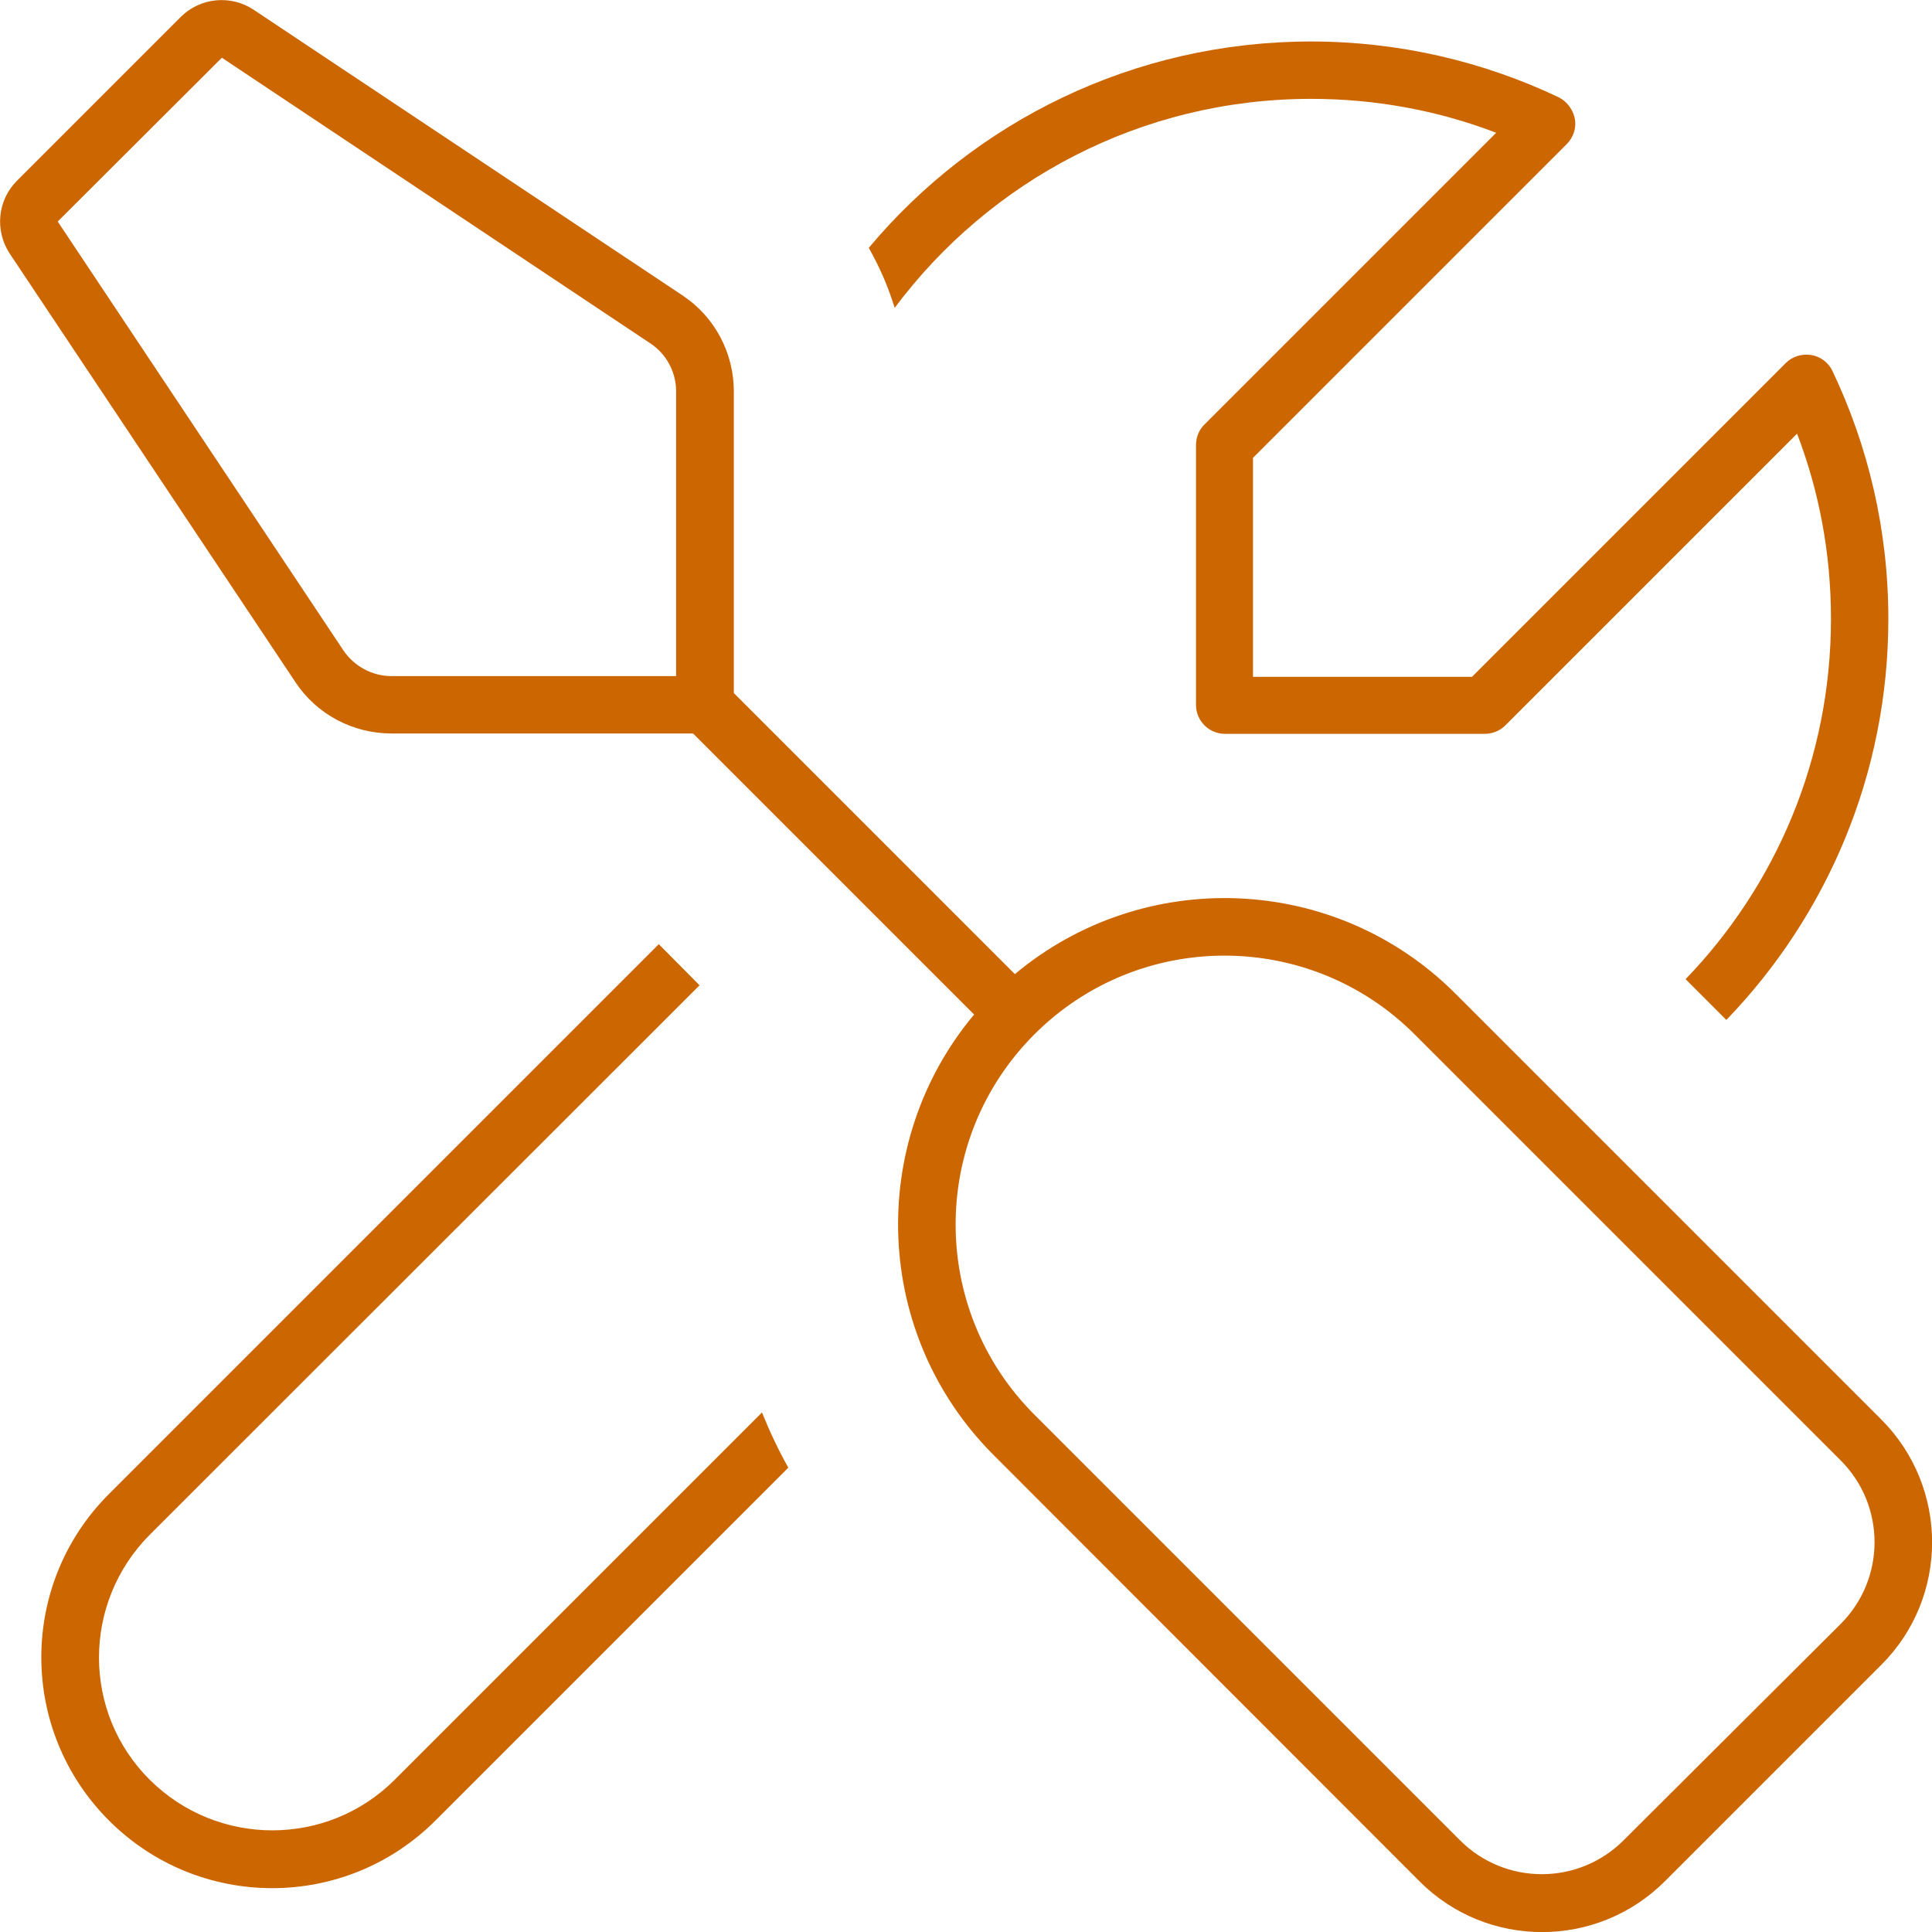
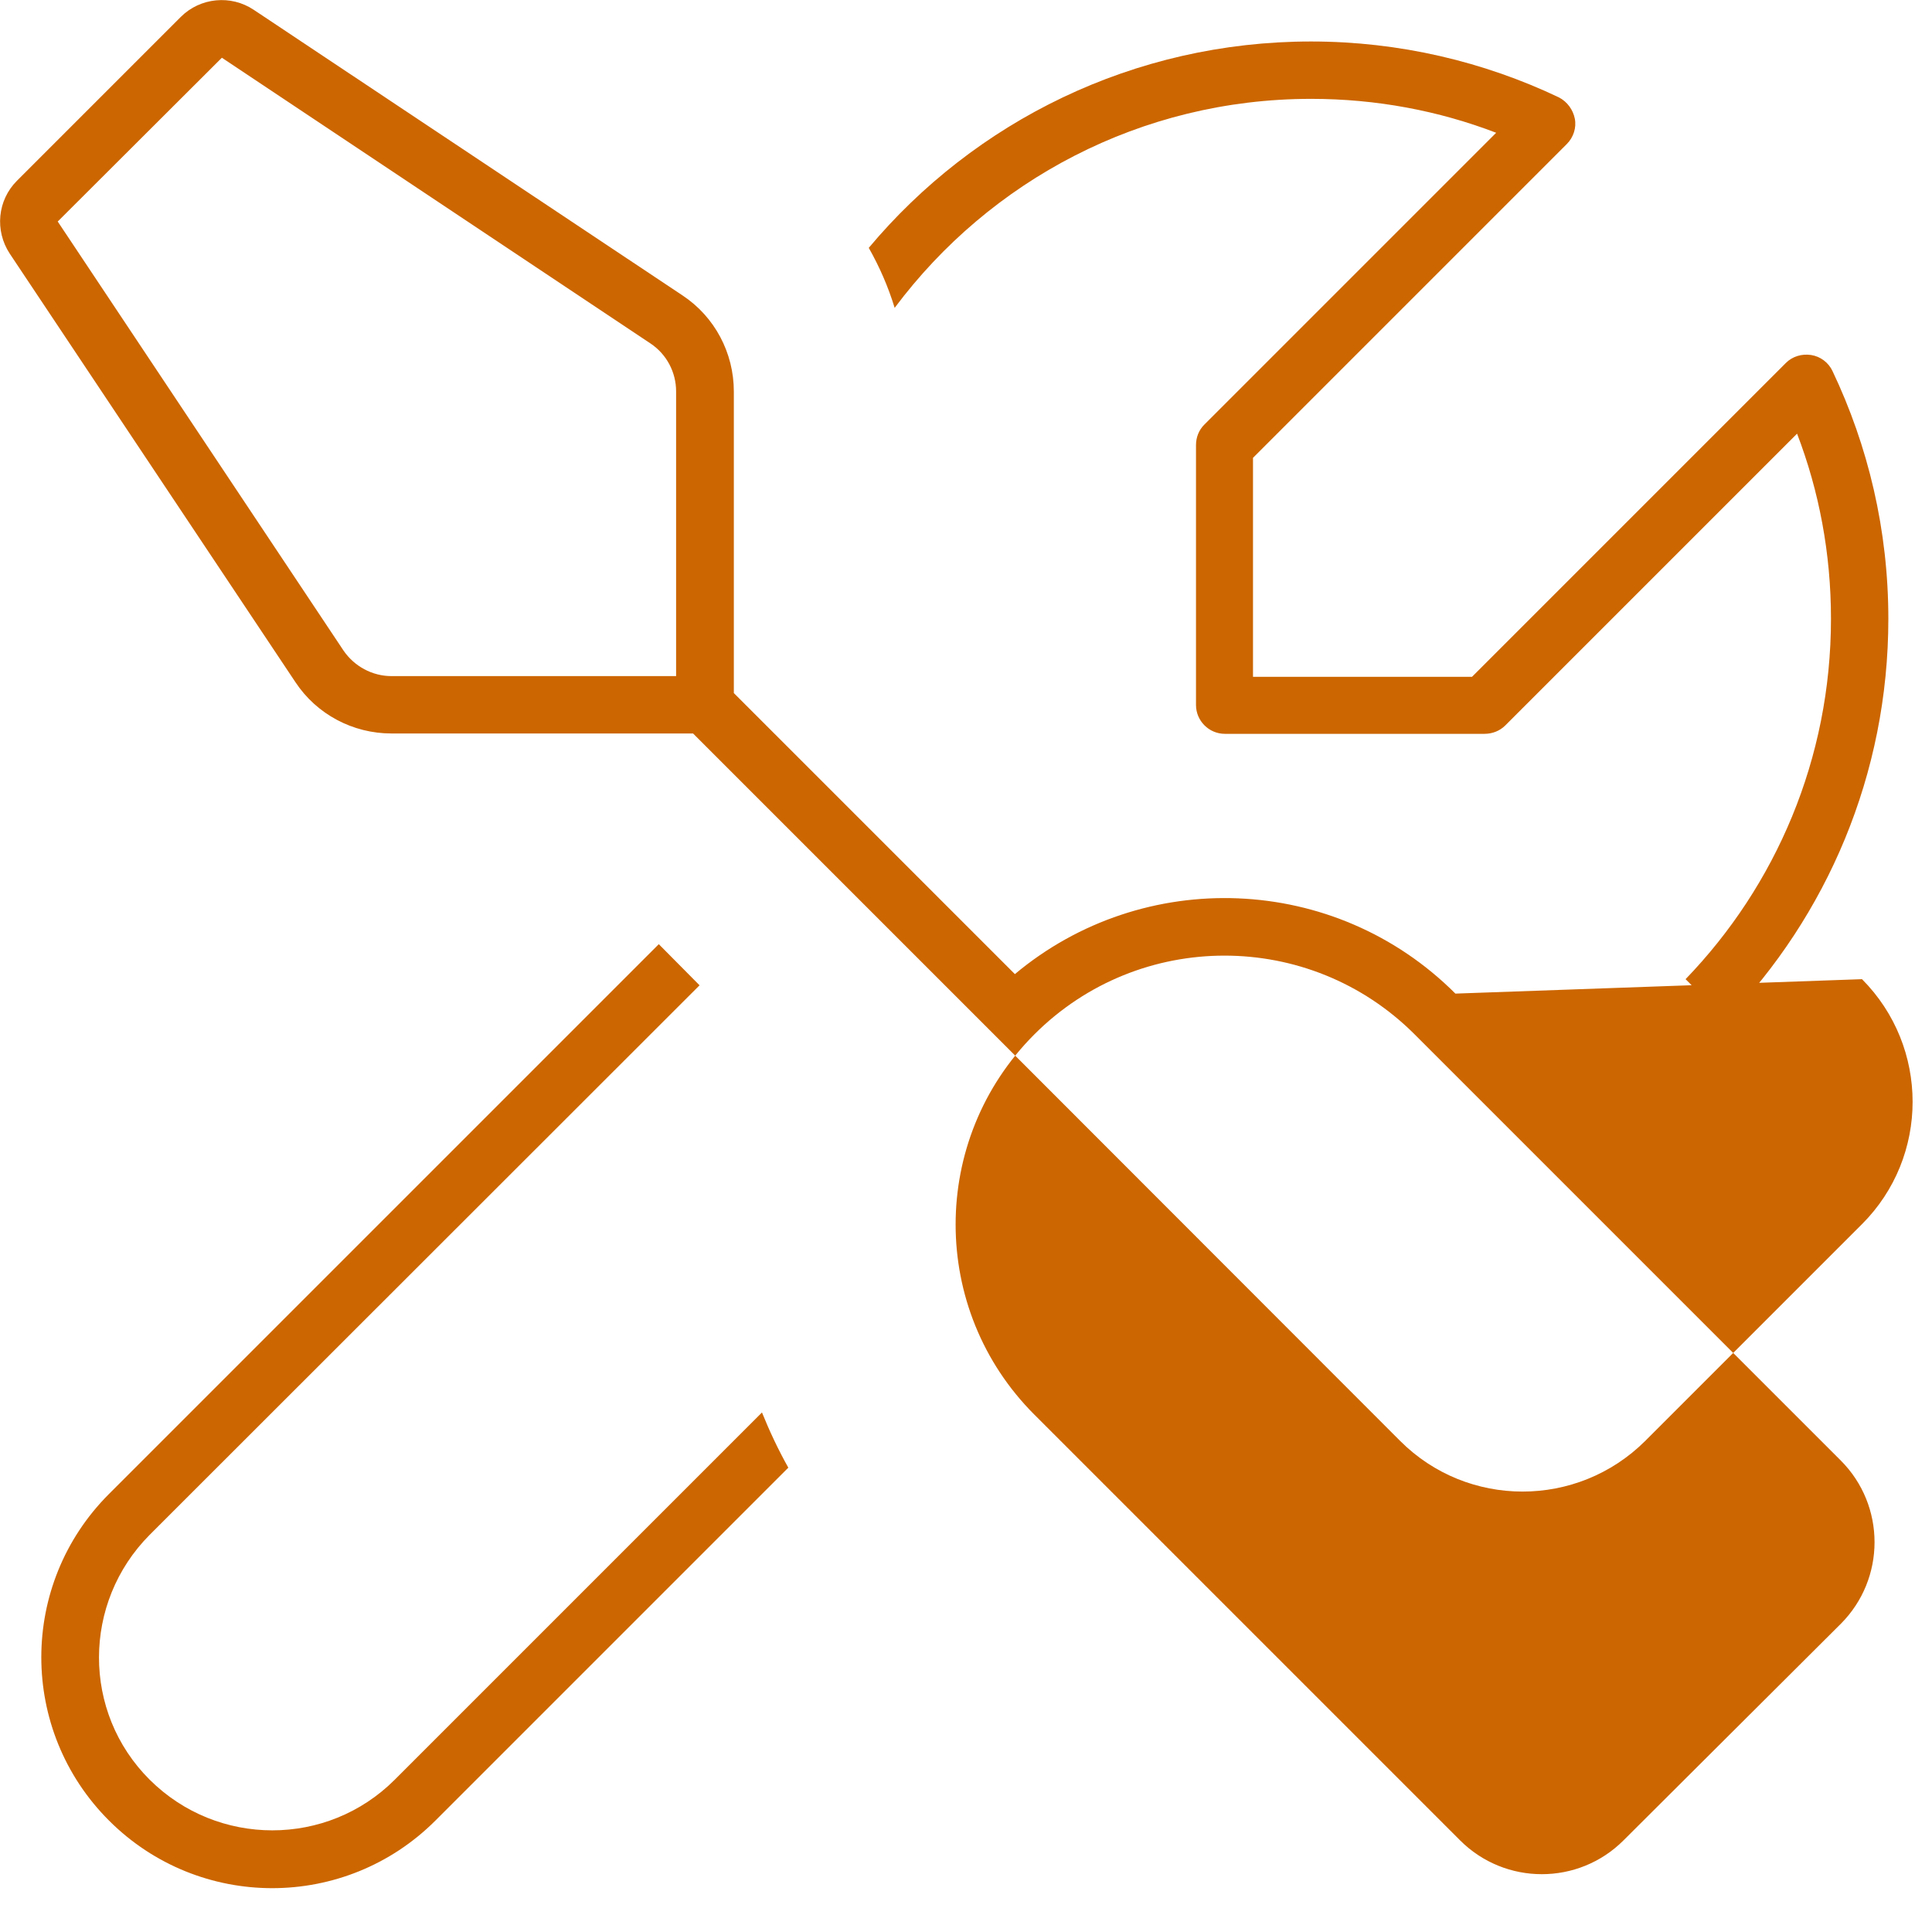
<svg xmlns="http://www.w3.org/2000/svg" version="1.1" id="Layer_1" x="0px" y="0px" viewBox="0 0 535.5 535.5" style="enable-background:new 0 0 535.5 535.5;" xml:space="preserve">
  <style type="text/css"> .st0{fill:#CC6600;} </style>
-   <path class="st0" d="M187.4,108.5v78.9h-78.9c-5.3,0-10.3-2.7-13.3-7.1L16,61.4L61.5,16l118.8,79.2 C184.8,98.2,187.4,103.2,187.4,108.5z M189.2,81.9L70.3,2.7c-6.3-4.2-14.8-3.4-20.2,2L4.7,50.1c-5.4,5.4-6.2,13.8-2,20.2l79.2,118.8 c5.9,8.9,15.9,14.2,26.6,14.2h83.6l77.9,77.9c-29.8,35.6-28,88.7,5.4,122.1l118.1,118.2c18.7,18.7,49.1,18.7,67.9,0l60.1-60.1 c18.7-18.7,18.7-49.1,0-67.9L403.4,275.4C370,242,316.9,240.2,281.3,270l-77.9-77.9v-83.6C203.4,97.8,198.1,87.8,189.2,81.9z M450,510.1c-12.5,12.5-32.8,12.5-45.3,0l-118-118c-29.1-29.1-29.1-76.3,0-105.4c29.1-29.1,76.3-29.1,105.4,0l118.1,118.1 c12.5,12.5,12.5,32.8,0,45.3L450,510.1L450,510.1z M248,85.3c26.3-35.2,68.2-57.9,115.4-57.9c18.1,0,35.4,3.3,51.3,9.4l-80.9,80.9 c-1.5,1.5-2.3,3.5-2.3,5.7v72c0,4.4,3.6,8,8,8h72c2.1,0,4.2-0.8,5.7-2.3l80.9-80.9c6.1,15.9,9.4,33.2,9.4,51.3 c0,38.8-15.3,74-40.3,99.9l11.3,11.3c27.8-28.8,44.9-68,44.9-111.2c0-24.6-5.6-47.9-15.5-68.7c-1.1-2.3-3.3-4-5.9-4.4 c-2.6-0.4-5.2,0.4-7,2.2l-87,87h-60.7v-60.7l87-87c1.8-1.8,2.7-4.5,2.2-7s-2.1-4.7-4.4-5.9c-20.8-9.9-44.2-15.5-68.7-15.5 c-49.2,0-93.3,22.2-122.6,57.2c3,5.3,5.4,10.8,7.2,16.7V85.3z M193.9,273.1l-11.3-11.4L30.2,414.1c-25,25-25,65.5,0,90.5 s65.5,25,90.5,0l97.8-97.8c-2.8-5-5.2-10.1-7.3-15.3L109.4,493.3c-18.7,18.7-49.1,18.7-67.9,0c-18.8-18.7-18.7-49.1,0-67.9 L193.9,273.1z" />
+   <path class="st0" d="M187.4,108.5v78.9h-78.9c-5.3,0-10.3-2.7-13.3-7.1L16,61.4L61.5,16l118.8,79.2 C184.8,98.2,187.4,103.2,187.4,108.5z M189.2,81.9L70.3,2.7c-6.3-4.2-14.8-3.4-20.2,2L4.7,50.1c-5.4,5.4-6.2,13.8-2,20.2l79.2,118.8 c5.9,8.9,15.9,14.2,26.6,14.2h83.6l77.9,77.9l118.1,118.2c18.7,18.7,49.1,18.7,67.9,0l60.1-60.1 c18.7-18.7,18.7-49.1,0-67.9L403.4,275.4C370,242,316.9,240.2,281.3,270l-77.9-77.9v-83.6C203.4,97.8,198.1,87.8,189.2,81.9z M450,510.1c-12.5,12.5-32.8,12.5-45.3,0l-118-118c-29.1-29.1-29.1-76.3,0-105.4c29.1-29.1,76.3-29.1,105.4,0l118.1,118.1 c12.5,12.5,12.5,32.8,0,45.3L450,510.1L450,510.1z M248,85.3c26.3-35.2,68.2-57.9,115.4-57.9c18.1,0,35.4,3.3,51.3,9.4l-80.9,80.9 c-1.5,1.5-2.3,3.5-2.3,5.7v72c0,4.4,3.6,8,8,8h72c2.1,0,4.2-0.8,5.7-2.3l80.9-80.9c6.1,15.9,9.4,33.2,9.4,51.3 c0,38.8-15.3,74-40.3,99.9l11.3,11.3c27.8-28.8,44.9-68,44.9-111.2c0-24.6-5.6-47.9-15.5-68.7c-1.1-2.3-3.3-4-5.9-4.4 c-2.6-0.4-5.2,0.4-7,2.2l-87,87h-60.7v-60.7l87-87c1.8-1.8,2.7-4.5,2.2-7s-2.1-4.7-4.4-5.9c-20.8-9.9-44.2-15.5-68.7-15.5 c-49.2,0-93.3,22.2-122.6,57.2c3,5.3,5.4,10.8,7.2,16.7V85.3z M193.9,273.1l-11.3-11.4L30.2,414.1c-25,25-25,65.5,0,90.5 s65.5,25,90.5,0l97.8-97.8c-2.8-5-5.2-10.1-7.3-15.3L109.4,493.3c-18.7,18.7-49.1,18.7-67.9,0c-18.8-18.7-18.7-49.1,0-67.9 L193.9,273.1z" />
</svg>